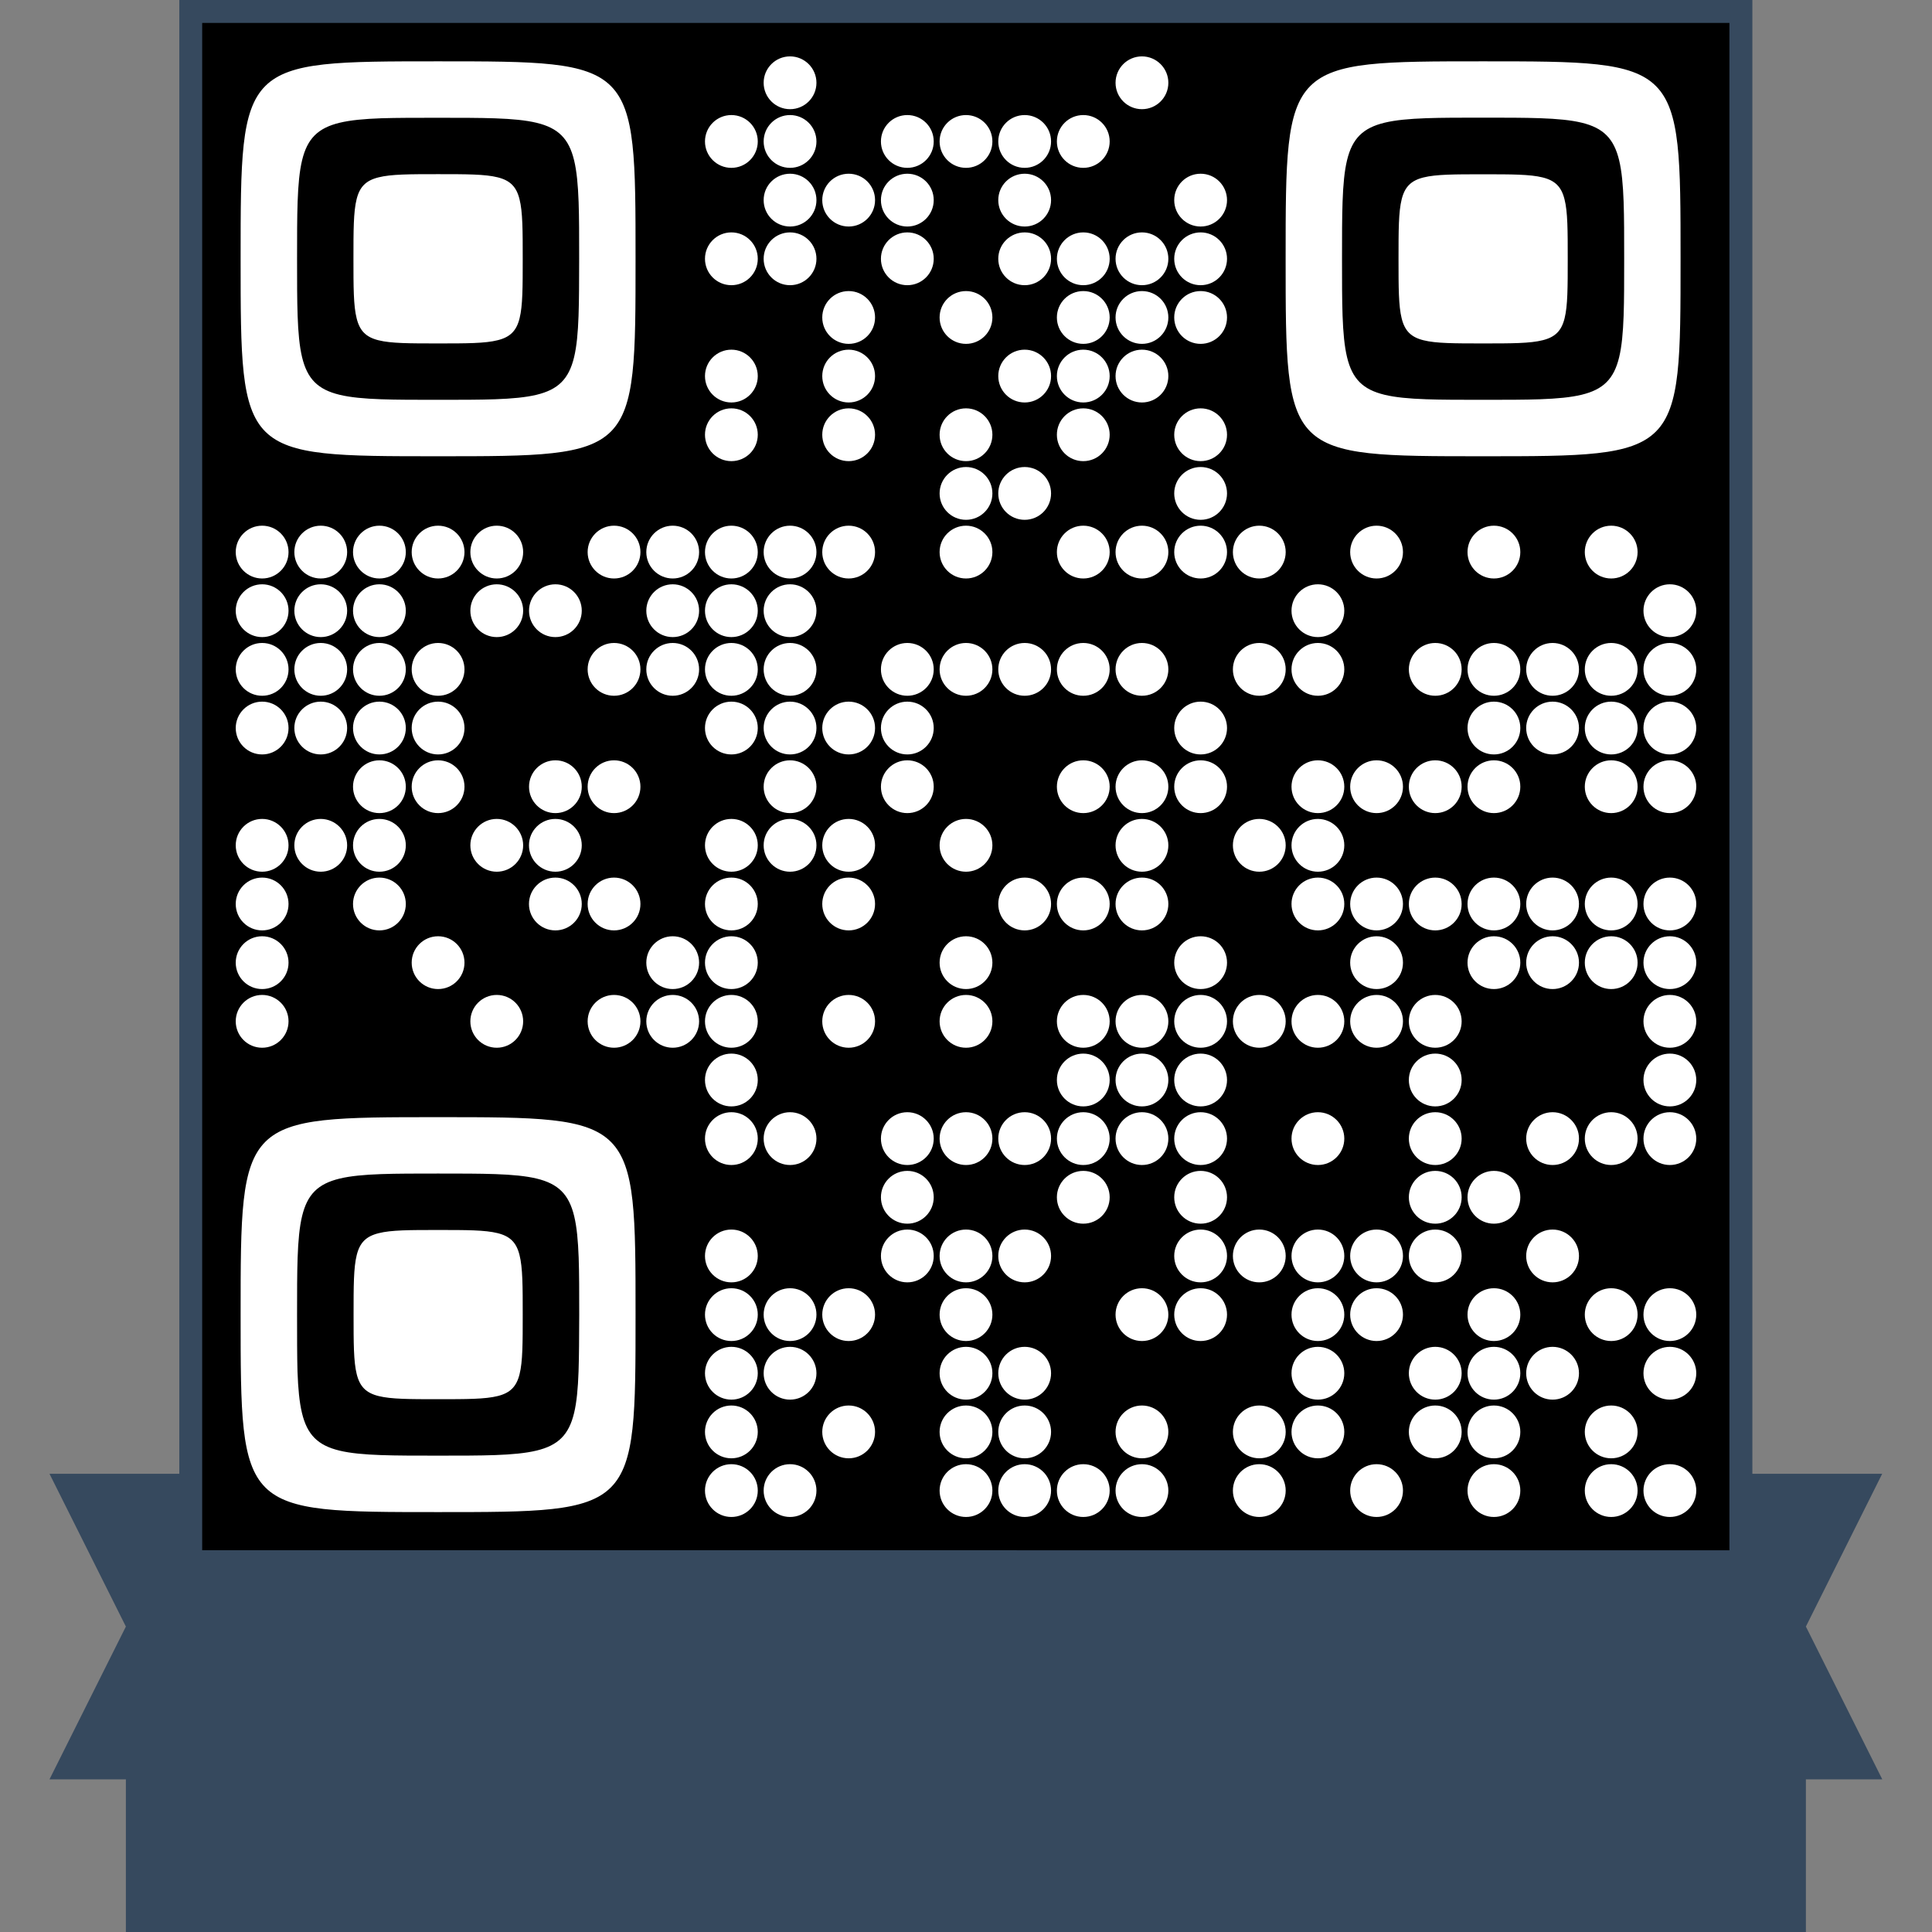
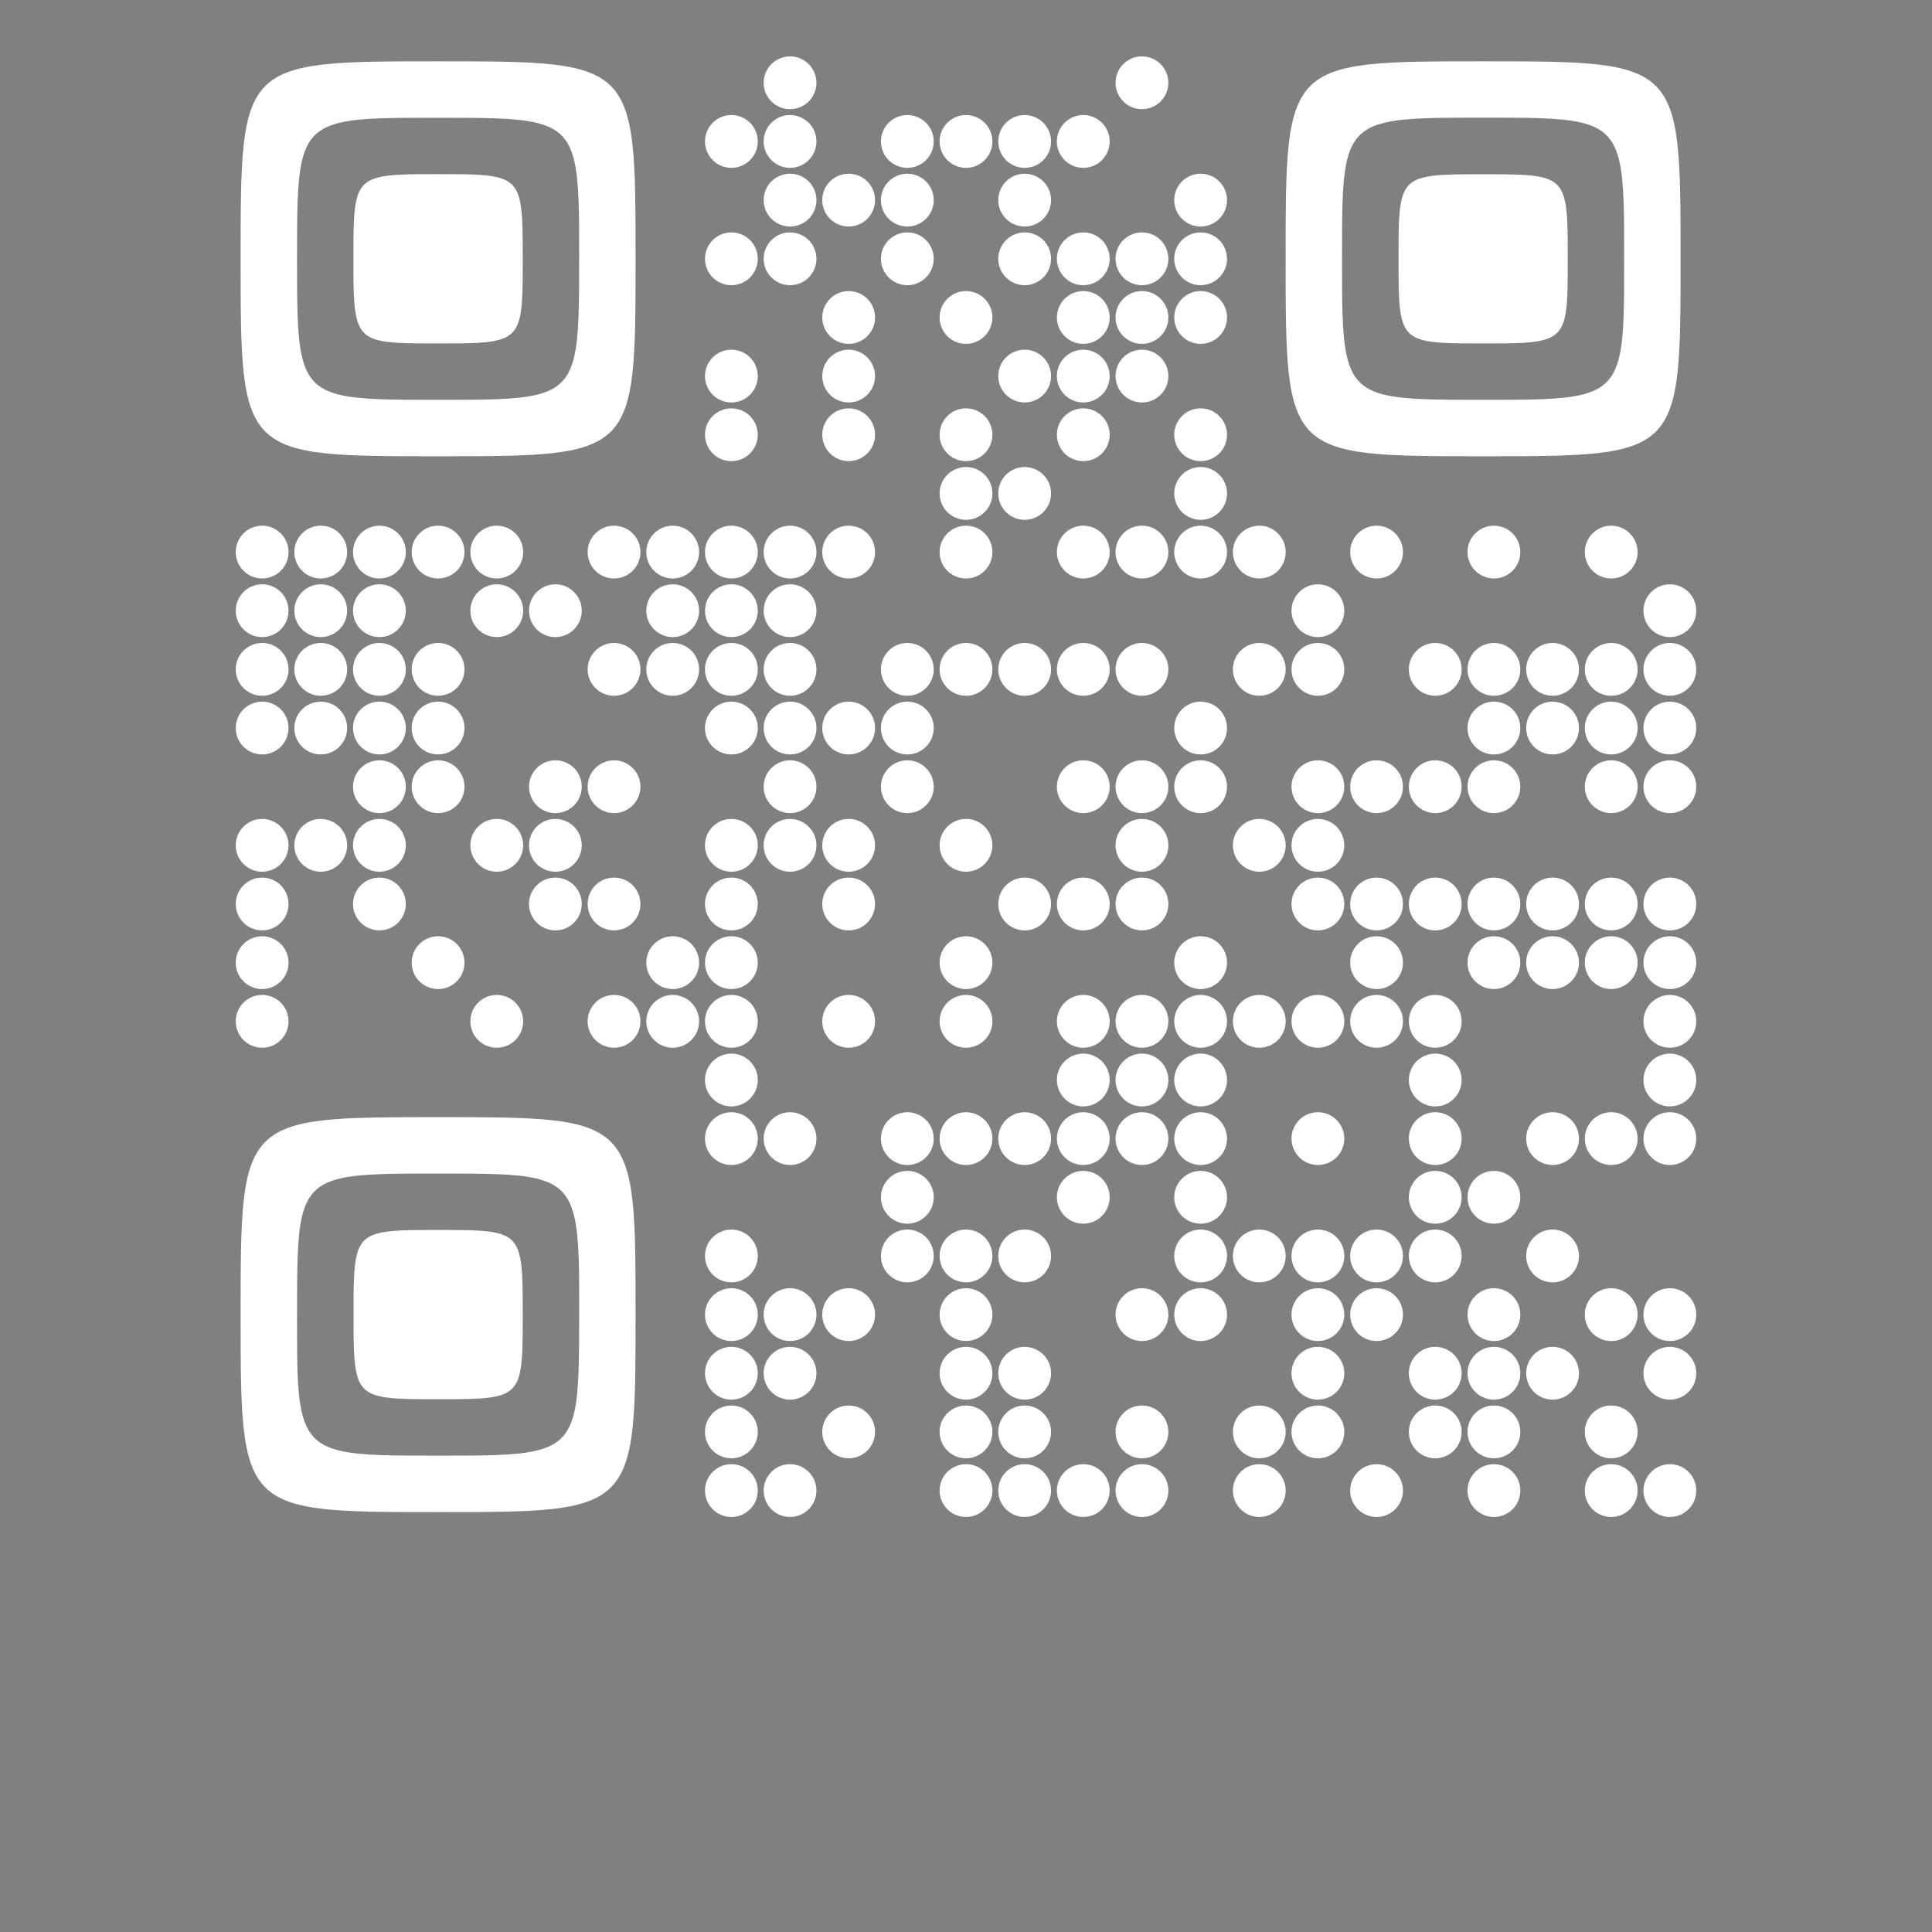
<svg xmlns="http://www.w3.org/2000/svg" version="1.1" id="Layer_1" x="0px" y="0px" width="500px" height="500px" viewBox="0 0 500 500" style="enable-background:new 0 0 500 500;" xml:space="preserve">
  <rect x="0" y="0" width="500" height="500" fill="#808080" stroke="none" />
-   <rect x="46.98" y="0.578" width="405.456" height="405.456" />
  <g transform="scale(20.83) translate(0 0)">
-     <path style="fill:#36495E;" d="M23.385,18.311h-1.613V0H2.228v18.311H0.615l0.949,1.898l-0.949,1.898h0.949v1.898h20.873v-1.898 h0.949l-0.949-1.898L23.385,18.311z M2.512,0.285h18.975v18.027v0.949H2.512v-0.949V0.285z" />
-   </g>
+     </g>
  <g transform="scale(0.80) translate(62.50 62.50)">
    <g transform="scale(20)">
      <g transform="translate(0,0)">
        <path style="fill-rule:evenodd;clip-rule:evenodd;fill:#FFFFFF;" d="M10.081-1.786c0,0.236-0.191,0.427-0.427,0.427 c-0.236,0-0.427-0.191-0.427-0.427s0.191-0.427,0.427-0.427S10.081-2.021,10.081-1.786z M15.773-1.786 c0,0.236-0.191,0.427-0.427,0.427c-0.236,0-0.427-0.191-0.427-0.427s0.191-0.427,0.427-0.427S15.773-2.021,15.773-1.786z M9.132-0.837c0,0.236-0.191,0.427-0.427,0.427c-0.236,0-0.427-0.191-0.427-0.427s0.191-0.427,0.427-0.427 C8.941-1.264,9.132-1.073,9.132-0.837z M10.081-0.837c0,0.236-0.191,0.427-0.427,0.427c-0.236,0-0.427-0.191-0.427-0.427 s0.191-0.427,0.427-0.427C9.889-1.264,10.081-1.073,10.081-0.837z M11.978-0.837c0,0.236-0.191,0.427-0.427,0.427 c-0.236,0-0.427-0.191-0.427-0.427s0.191-0.427,0.427-0.427C11.787-1.264,11.978-1.073,11.978-0.837z M12.927-0.837 c0,0.236-0.191,0.427-0.427,0.427c-0.236,0-0.427-0.191-0.427-0.427s0.191-0.427,0.427-0.427 C12.736-1.264,12.927-1.073,12.927-0.837z M13.876-0.837c0,0.236-0.191,0.427-0.427,0.427c-0.236,0-0.427-0.191-0.427-0.427 s0.191-0.427,0.427-0.427C13.684-1.264,13.876-1.073,13.876-0.837z M14.824-0.837c0,0.236-0.191,0.427-0.427,0.427 c-0.236,0-0.427-0.191-0.427-0.427s0.191-0.427,0.427-0.427C14.633-1.264,14.824-1.073,14.824-0.837z M10.081,0.112 c0,0.236-0.191,0.427-0.427,0.427S9.227,0.348,9.227,0.112s0.191-0.427,0.427-0.427S10.081-0.124,10.081,0.112z M11.029,0.112 c0,0.236-0.191,0.427-0.427,0.427s-0.427-0.191-0.427-0.427s0.191-0.427,0.427-0.427S11.029-0.124,11.029,0.112z M11.978,0.112 c0,0.236-0.191,0.427-0.427,0.427s-0.427-0.191-0.427-0.427s0.191-0.427,0.427-0.427S11.978-0.124,11.978,0.112z M13.876,0.112 c0,0.236-0.191,0.427-0.427,0.427s-0.427-0.191-0.427-0.427s0.191-0.427,0.427-0.427S13.876-0.124,13.876,0.112z M16.722,0.112 c0,0.236-0.191,0.427-0.427,0.427l0,0c-0.236,0-0.427-0.191-0.427-0.427c0,0,0,0,0,0c0-0.236,0.191-0.427,0.427-0.427l0,0 C16.531-0.315,16.722-0.124,16.722,0.112C16.722,0.112,16.722,0.112,16.722,0.112z M9.132,1.061c0,0.236-0.191,0.427-0.427,0.427 S8.278,1.297,8.278,1.061s0.191-0.427,0.427-0.427S9.132,0.825,9.132,1.061z M10.081,1.061c0,0.236-0.191,0.427-0.427,0.427 S9.227,1.297,9.227,1.061s0.191-0.427,0.427-0.427S10.081,0.825,10.081,1.061z M11.978,1.061c0,0.236-0.191,0.427-0.427,0.427 s-0.427-0.191-0.427-0.427s0.191-0.427,0.427-0.427S11.978,0.825,11.978,1.061z M13.876,1.061c0,0.236-0.191,0.427-0.427,0.427 s-0.427-0.191-0.427-0.427s0.191-0.427,0.427-0.427S13.876,0.825,13.876,1.061z M14.824,1.061c0,0.236-0.191,0.427-0.427,0.427 S13.97,1.297,13.97,1.061s0.191-0.427,0.427-0.427S14.824,0.825,14.824,1.061z M15.773,1.061c0,0.236-0.191,0.427-0.427,0.427 s-0.427-0.191-0.427-0.427s0.191-0.427,0.427-0.427S15.773,0.825,15.773,1.061z M16.722,1.061c0,0.236-0.191,0.427-0.427,0.427 l0,0c-0.236,0-0.427-0.191-0.427-0.427c0,0,0,0,0,0c0-0.236,0.191-0.427,0.427-0.427l0,0C16.531,0.634,16.722,0.825,16.722,1.061 C16.722,1.061,16.722,1.061,16.722,1.061z M11.029,2.01c0,0.236-0.191,0.427-0.427,0.427s-0.427-0.191-0.427-0.427 s0.191-0.427,0.427-0.427S11.029,1.774,11.029,2.01z M12.927,2.01c0,0.236-0.191,0.427-0.427,0.427s-0.427-0.191-0.427-0.427 s0.191-0.427,0.427-0.427S12.927,1.774,12.927,2.01z M14.824,2.01c0,0.236-0.191,0.427-0.427,0.427 c-0.236,0-0.427-0.191-0.427-0.427s0.191-0.427,0.427-0.427C14.633,1.583,14.824,1.774,14.824,2.01z M15.773,2.01 c0,0.236-0.191,0.427-0.427,0.427s-0.427-0.191-0.427-0.427s0.191-0.427,0.427-0.427S15.773,1.774,15.773,2.01z M16.722,2.01 c0,0.236-0.191,0.427-0.427,0.427l0,0c-0.236,0-0.427-0.191-0.427-0.427v0c0-0.236,0.191-0.427,0.427-0.427l0,0 C16.531,1.583,16.722,1.774,16.722,2.01L16.722,2.01z M9.132,2.958c0,0.236-0.191,0.427-0.427,0.427S8.278,3.194,8.278,2.958 s0.191-0.427,0.427-0.427S9.132,2.723,9.132,2.958z M11.029,2.958c0,0.236-0.191,0.427-0.427,0.427s-0.427-0.191-0.427-0.427 s0.191-0.427,0.427-0.427S11.029,2.723,11.029,2.958z M13.876,2.958c0,0.236-0.191,0.427-0.427,0.427s-0.427-0.191-0.427-0.427 s0.191-0.427,0.427-0.427S13.876,2.723,13.876,2.958z M14.824,2.958c0,0.236-0.191,0.427-0.427,0.427 c-0.236,0-0.427-0.191-0.427-0.427s0.191-0.427,0.427-0.427C14.633,2.531,14.824,2.723,14.824,2.958z M15.773,2.958 c0,0.236-0.191,0.427-0.427,0.427s-0.427-0.191-0.427-0.427s0.191-0.427,0.427-0.427S15.773,2.723,15.773,2.958z M9.132,3.907 c0,0.236-0.191,0.427-0.427,0.427S8.278,4.143,8.278,3.907S8.469,3.48,8.705,3.48S9.132,3.671,9.132,3.907z M11.029,3.907 c0,0.236-0.191,0.427-0.427,0.427s-0.427-0.191-0.427-0.427s0.191-0.427,0.427-0.427S11.029,3.671,11.029,3.907z M12.927,3.907 c0,0.236-0.191,0.427-0.427,0.427s-0.427-0.191-0.427-0.427S12.264,3.48,12.5,3.48S12.927,3.671,12.927,3.907z M14.824,3.907 c0,0.236-0.191,0.427-0.427,0.427c-0.236,0-0.427-0.191-0.427-0.427s0.191-0.427,0.427-0.427 C14.633,3.48,14.824,3.671,14.824,3.907z M16.722,3.907c0,0.236-0.191,0.427-0.427,0.427l0,0c-0.236,0-0.427-0.191-0.427-0.427v0 c0-0.236,0.191-0.427,0.427-0.427l0,0C16.531,3.48,16.722,3.671,16.722,3.907L16.722,3.907z M12.927,4.856 c0,0.236-0.191,0.427-0.427,0.427s-0.427-0.191-0.427-0.427s0.191-0.427,0.427-0.427S12.927,4.62,12.927,4.856z M13.876,4.856 c0,0.236-0.191,0.427-0.427,0.427s-0.427-0.191-0.427-0.427s0.191-0.427,0.427-0.427S13.876,4.62,13.876,4.856z M16.722,4.856 c0,0.236-0.191,0.427-0.427,0.427l0,0c-0.236,0-0.427-0.191-0.427-0.427v0c0-0.236,0.191-0.427,0.427-0.427l0,0 C16.531,4.429,16.722,4.62,16.722,4.856L16.722,4.856z M1.542,5.805c0,0.236-0.191,0.427-0.427,0.427S0.688,6.04,0.688,5.805 c0-0.236,0.191-0.427,0.427-0.427S1.542,5.569,1.542,5.805z M2.49,5.805c0,0.236-0.191,0.427-0.427,0.427 c-0.236,0-0.427-0.191-0.427-0.427c0-0.236,0.191-0.427,0.427-0.427C2.299,5.378,2.49,5.569,2.49,5.805z M3.439,5.805 c0,0.236-0.191,0.427-0.427,0.427S2.585,6.04,2.585,5.805s0.191-0.427,0.427-0.427S3.439,5.569,3.439,5.805z M4.388,5.805 c0,0.236-0.191,0.427-0.427,0.427c-0.236,0-0.427-0.191-0.427-0.427s0.191-0.427,0.427-0.427 C4.197,5.378,4.388,5.569,4.388,5.805z M5.337,5.805c0,0.236-0.191,0.427-0.427,0.427S4.483,6.04,4.483,5.805 S4.674,5.378,4.91,5.378S5.337,5.569,5.337,5.805z M7.234,5.805c0,0.236-0.191,0.427-0.427,0.427S6.38,6.04,6.38,5.805 s0.191-0.427,0.427-0.427S7.234,5.569,7.234,5.805z M8.183,5.805c0,0.236-0.191,0.427-0.427,0.427S7.329,6.04,7.329,5.805 S7.52,5.378,7.756,5.378S8.183,5.569,8.183,5.805z M9.132,5.805c0,0.236-0.191,0.427-0.427,0.427S8.278,6.04,8.278,5.805 s0.191-0.427,0.427-0.427S9.132,5.569,9.132,5.805z M10.081,5.805c0,0.236-0.191,0.427-0.427,0.427 c-0.236,0-0.427-0.191-0.427-0.427s0.191-0.427,0.427-0.427C9.889,5.378,10.081,5.569,10.081,5.805z M11.029,5.805 c0,0.236-0.191,0.427-0.427,0.427s-0.427-0.191-0.427-0.427s0.191-0.427,0.427-0.427S11.029,5.569,11.029,5.805z M12.927,5.805 c0,0.236-0.191,0.427-0.427,0.427s-0.427-0.191-0.427-0.427s0.191-0.427,0.427-0.427S12.927,5.569,12.927,5.805z M14.824,5.805 c0,0.236-0.191,0.427-0.427,0.427c-0.236,0-0.427-0.191-0.427-0.427s0.191-0.427,0.427-0.427 C14.633,5.378,14.824,5.569,14.824,5.805z M15.773,5.805c0,0.236-0.191,0.427-0.427,0.427s-0.427-0.191-0.427-0.427 s0.191-0.427,0.427-0.427S15.773,5.569,15.773,5.805z M16.722,5.805c0,0.236-0.191,0.427-0.427,0.427l0,0 c-0.236,0-0.427-0.191-0.427-0.427c0,0,0,0,0,0c0-0.236,0.191-0.427,0.427-0.427l0,0C16.531,5.378,16.722,5.569,16.722,5.805 C16.722,5.805,16.722,5.805,16.722,5.805z M17.671,5.805c0,0.236-0.191,0.427-0.427,0.427l0,0c-0.236,0-0.427-0.191-0.427-0.427 c0,0,0,0,0,0c0-0.236,0.191-0.427,0.427-0.427l0,0C17.48,5.378,17.671,5.569,17.671,5.805 C17.671,5.805,17.671,5.805,17.671,5.805z M19.568,5.805c0,0.236-0.191,0.427-0.427,0.427l0,0c-0.236,0-0.427-0.191-0.427-0.427 c0,0,0,0,0,0c0-0.236,0.191-0.427,0.427-0.427l0,0C19.377,5.378,19.568,5.569,19.568,5.805 C19.568,5.805,19.568,5.805,19.568,5.805z M21.466,5.805c0,0.236-0.191,0.427-0.427,0.427l0,0c-0.236,0-0.427-0.191-0.427-0.427 c0,0,0,0,0,0c0-0.236,0.191-0.427,0.427-0.427l0,0C21.275,5.378,21.466,5.569,21.466,5.805 C21.466,5.805,21.466,5.805,21.466,5.805z M23.363,5.805c0,0.236-0.191,0.427-0.427,0.427l0,0c-0.236,0-0.427-0.191-0.427-0.427 c0,0,0,0,0,0c0-0.236,0.191-0.427,0.427-0.427l0,0C23.172,5.378,23.363,5.569,23.363,5.805 C23.363,5.805,23.363,5.805,23.363,5.805z M1.542,6.753c0,0.236-0.191,0.427-0.427,0.427S0.688,6.989,0.688,6.753 c0-0.236,0.191-0.427,0.427-0.427S1.542,6.518,1.542,6.753z M2.49,6.753c0,0.236-0.191,0.427-0.427,0.427 c-0.236,0-0.427-0.191-0.427-0.427c0-0.236,0.191-0.427,0.427-0.427C2.299,6.326,2.49,6.518,2.49,6.753z M3.439,6.753 c0,0.236-0.191,0.427-0.427,0.427S2.585,6.989,2.585,6.753s0.191-0.427,0.427-0.427S3.439,6.518,3.439,6.753z M5.337,6.753 c0,0.236-0.191,0.427-0.427,0.427S4.483,6.989,4.483,6.753S4.674,6.326,4.91,6.326S5.337,6.518,5.337,6.753z M6.285,6.753 c0,0.236-0.191,0.427-0.427,0.427S5.432,6.989,5.432,6.753s0.191-0.427,0.427-0.427S6.285,6.518,6.285,6.753z M8.183,6.753 c0,0.236-0.191,0.427-0.427,0.427S7.329,6.989,7.329,6.753S7.52,6.326,7.756,6.326S8.183,6.518,8.183,6.753z M9.132,6.753 c0,0.236-0.191,0.427-0.427,0.427S8.278,6.989,8.278,6.753s0.191-0.427,0.427-0.427S9.132,6.518,9.132,6.753z M10.081,6.753 c0,0.236-0.191,0.427-0.427,0.427c-0.236,0-0.427-0.191-0.427-0.427s0.191-0.427,0.427-0.427 C9.889,6.326,10.081,6.518,10.081,6.753z M18.619,6.753c0,0.236-0.191,0.427-0.427,0.427l0,0c-0.236,0-0.427-0.191-0.427-0.427 c0,0,0,0,0,0c0-0.236,0.191-0.427,0.427-0.427l0,0C18.428,6.326,18.619,6.518,18.619,6.753 C18.619,6.753,18.619,6.753,18.619,6.753z M24.312,6.753c0,0.236-0.191,0.427-0.427,0.427l0,0c-0.236,0-0.427-0.191-0.427-0.427 c0,0,0,0,0,0c0-0.236,0.191-0.427,0.427-0.427l0,0C24.121,6.326,24.312,6.518,24.312,6.753 C24.312,6.753,24.312,6.753,24.312,6.753z M1.542,7.702c0,0.236-0.191,0.427-0.427,0.427S0.688,7.938,0.688,7.702 c0-0.236,0.191-0.427,0.427-0.427S1.542,7.466,1.542,7.702z M2.49,7.702c0,0.236-0.191,0.427-0.427,0.427 c-0.236,0-0.427-0.191-0.427-0.427c0-0.236,0.191-0.427,0.427-0.427C2.299,7.275,2.49,7.466,2.49,7.702z M3.439,7.702 c0,0.236-0.191,0.427-0.427,0.427S2.585,7.938,2.585,7.702s0.191-0.427,0.427-0.427S3.439,7.466,3.439,7.702z M4.388,7.702 c0,0.236-0.191,0.427-0.427,0.427c-0.236,0-0.427-0.191-0.427-0.427s0.191-0.427,0.427-0.427 C4.197,7.275,4.388,7.466,4.388,7.702z M7.234,7.702c0,0.236-0.191,0.427-0.427,0.427S6.38,7.938,6.38,7.702 c0-0.236,0.191-0.427,0.427-0.427S7.234,7.466,7.234,7.702z M8.183,7.702c0,0.236-0.191,0.427-0.427,0.427 S7.329,7.938,7.329,7.702c0-0.236,0.191-0.427,0.427-0.427S8.183,7.466,8.183,7.702z M9.132,7.702 c0,0.236-0.191,0.427-0.427,0.427S8.278,7.938,8.278,7.702c0-0.236,0.191-0.427,0.427-0.427S9.132,7.466,9.132,7.702z M10.081,7.702c0,0.236-0.191,0.427-0.427,0.427c-0.236,0-0.427-0.191-0.427-0.427c0-0.236,0.191-0.427,0.427-0.427 C9.889,7.275,10.081,7.466,10.081,7.702z M11.978,7.702c0,0.236-0.191,0.427-0.427,0.427s-0.427-0.191-0.427-0.427 c0-0.236,0.191-0.427,0.427-0.427S11.978,7.466,11.978,7.702z M12.927,7.702c0,0.236-0.191,0.427-0.427,0.427 s-0.427-0.191-0.427-0.427c0-0.236,0.191-0.427,0.427-0.427S12.927,7.466,12.927,7.702z M13.876,7.702 c0,0.236-0.191,0.427-0.427,0.427s-0.427-0.191-0.427-0.427c0-0.236,0.191-0.427,0.427-0.427S13.876,7.466,13.876,7.702z M14.824,7.702c0,0.236-0.191,0.427-0.427,0.427c-0.236,0-0.427-0.191-0.427-0.427c0-0.236,0.191-0.427,0.427-0.427 C14.633,7.275,14.824,7.466,14.824,7.702z M15.773,7.702c0,0.236-0.191,0.427-0.427,0.427s-0.427-0.191-0.427-0.427 c0-0.236,0.191-0.427,0.427-0.427S15.773,7.466,15.773,7.702z M17.671,7.702c0,0.236-0.191,0.427-0.427,0.427l0,0 c-0.236,0-0.427-0.191-0.427-0.427c0,0,0,0,0,0c0-0.236,0.191-0.427,0.427-0.427l0,0C17.48,7.275,17.671,7.466,17.671,7.702 C17.671,7.702,17.671,7.702,17.671,7.702z M18.619,7.702c0,0.236-0.191,0.427-0.427,0.427l0,0c-0.236,0-0.427-0.191-0.427-0.427 c0,0,0,0,0,0c0-0.236,0.191-0.427,0.427-0.427l0,0C18.428,7.275,18.619,7.466,18.619,7.702 C18.619,7.702,18.619,7.702,18.619,7.702z M20.517,7.702c0,0.236-0.191,0.427-0.427,0.427l0,0c-0.236,0-0.427-0.191-0.427-0.427 c0,0,0,0,0,0c0-0.236,0.191-0.427,0.427-0.427l0,0C20.326,7.275,20.517,7.466,20.517,7.702 C20.517,7.702,20.517,7.702,20.517,7.702z M21.466,7.702c0,0.236-0.191,0.427-0.427,0.427l0,0c-0.236,0-0.427-0.191-0.427-0.427 c0,0,0,0,0,0c0-0.236,0.191-0.427,0.427-0.427l0,0C21.275,7.275,21.466,7.466,21.466,7.702 C21.466,7.702,21.466,7.702,21.466,7.702z M22.415,7.702c0,0.236-0.191,0.427-0.427,0.427l0,0c-0.236,0-0.427-0.191-0.427-0.427 c0,0,0,0,0,0c0-0.236,0.191-0.427,0.427-0.427l0,0C22.223,7.275,22.415,7.466,22.415,7.702 C22.415,7.702,22.415,7.702,22.415,7.702z M23.363,7.702c0,0.236-0.191,0.427-0.427,0.427l0,0c-0.236,0-0.427-0.191-0.427-0.427 c0,0,0,0,0,0c0-0.236,0.191-0.427,0.427-0.427l0,0C23.172,7.275,23.363,7.466,23.363,7.702 C23.363,7.702,23.363,7.702,23.363,7.702z M24.312,7.702c0,0.236-0.191,0.427-0.427,0.427l0,0c-0.236,0-0.427-0.191-0.427-0.427 c0,0,0,0,0,0c0-0.236,0.191-0.427,0.427-0.427l0,0C24.121,7.275,24.312,7.466,24.312,7.702 C24.312,7.702,24.312,7.702,24.312,7.702z M1.542,8.651c0,0.236-0.191,0.427-0.427,0.427S0.688,8.887,0.688,8.651 c0-0.236,0.191-0.427,0.427-0.427S1.542,8.415,1.542,8.651z M2.49,8.651c0,0.236-0.191,0.427-0.427,0.427 c-0.236,0-0.427-0.191-0.427-0.427c0-0.236,0.191-0.427,0.427-0.427C2.299,8.224,2.49,8.415,2.49,8.651z M3.439,8.651 c0,0.236-0.191,0.427-0.427,0.427S2.585,8.887,2.585,8.651s0.191-0.427,0.427-0.427S3.439,8.415,3.439,8.651z M4.388,8.651 c0,0.236-0.191,0.427-0.427,0.427c-0.236,0-0.427-0.191-0.427-0.427s0.191-0.427,0.427-0.427 C4.197,8.224,4.388,8.415,4.388,8.651z M9.132,8.651c0,0.236-0.191,0.427-0.427,0.427S8.278,8.887,8.278,8.651 s0.191-0.427,0.427-0.427S9.132,8.415,9.132,8.651z M10.081,8.651c0,0.236-0.191,0.427-0.427,0.427 c-0.236,0-0.427-0.191-0.427-0.427s0.191-0.427,0.427-0.427C9.889,8.224,10.081,8.415,10.081,8.651z M11.029,8.651 c0,0.236-0.191,0.427-0.427,0.427s-0.427-0.191-0.427-0.427s0.191-0.427,0.427-0.427S11.029,8.415,11.029,8.651z M11.978,8.651 c0,0.236-0.191,0.427-0.427,0.427s-0.427-0.191-0.427-0.427s0.191-0.427,0.427-0.427S11.978,8.415,11.978,8.651z M16.722,8.651 c0,0.236-0.191,0.427-0.427,0.427l0,0c-0.236,0-0.427-0.191-0.427-0.427c0,0,0,0,0,0c0-0.236,0.191-0.427,0.427-0.427l0,0 C16.531,8.224,16.722,8.415,16.722,8.651C16.722,8.651,16.722,8.651,16.722,8.651z M21.466,8.651 c0,0.236-0.191,0.427-0.427,0.427l0,0c-0.236,0-0.427-0.191-0.427-0.427c0,0,0,0,0,0c0-0.236,0.191-0.427,0.427-0.427l0,0 C21.275,8.224,21.466,8.415,21.466,8.651C21.466,8.651,21.466,8.651,21.466,8.651z M22.415,8.651 c0,0.236-0.191,0.427-0.427,0.427l0,0c-0.236,0-0.427-0.191-0.427-0.427c0,0,0,0,0,0c0-0.236,0.191-0.427,0.427-0.427l0,0 C22.223,8.224,22.415,8.415,22.415,8.651C22.415,8.651,22.415,8.651,22.415,8.651z M23.363,8.651 c0,0.236-0.191,0.427-0.427,0.427l0,0c-0.236,0-0.427-0.191-0.427-0.427c0,0,0,0,0,0c0-0.236,0.191-0.427,0.427-0.427l0,0 C23.172,8.224,23.363,8.415,23.363,8.651C23.363,8.651,23.363,8.651,23.363,8.651z M24.312,8.651 c0,0.236-0.191,0.427-0.427,0.427l0,0c-0.236,0-0.427-0.191-0.427-0.427c0,0,0,0,0,0c0-0.236,0.191-0.427,0.427-0.427l0,0 C24.121,8.224,24.312,8.415,24.312,8.651C24.312,8.651,24.312,8.651,24.312,8.651z M3.439,9.6c0,0.236-0.191,0.427-0.427,0.427 S2.585,9.835,2.585,9.6s0.191-0.427,0.427-0.427S3.439,9.364,3.439,9.6z M4.388,9.6c0,0.236-0.191,0.427-0.427,0.427 c-0.236,0-0.427-0.191-0.427-0.427s0.191-0.427,0.427-0.427C4.197,9.173,4.388,9.364,4.388,9.6z M6.285,9.6 c0,0.236-0.191,0.427-0.427,0.427S5.432,9.835,5.432,9.6s0.191-0.427,0.427-0.427S6.285,9.364,6.285,9.6z M7.234,9.6 c0,0.236-0.191,0.427-0.427,0.427S6.38,9.835,6.38,9.6s0.191-0.427,0.427-0.427S7.234,9.364,7.234,9.6z M10.081,9.6 c0,0.236-0.191,0.427-0.427,0.427c-0.236,0-0.427-0.191-0.427-0.427s0.191-0.427,0.427-0.427 C9.889,9.173,10.081,9.364,10.081,9.6z M11.978,9.6c0,0.236-0.191,0.427-0.427,0.427S11.124,9.835,11.124,9.6 s0.191-0.427,0.427-0.427S11.978,9.364,11.978,9.6z M14.824,9.6c0,0.236-0.191,0.427-0.427,0.427 c-0.236,0-0.427-0.191-0.427-0.427s0.191-0.427,0.427-0.427C14.633,9.173,14.824,9.364,14.824,9.6z M15.773,9.6 c0,0.236-0.191,0.427-0.427,0.427S14.919,9.835,14.919,9.6s0.191-0.427,0.427-0.427S15.773,9.364,15.773,9.6z M16.722,9.6 c0,0.236-0.191,0.427-0.427,0.427l0,0c-0.236,0-0.427-0.191-0.427-0.427c0,0,0,0,0,0c0-0.236,0.191-0.427,0.427-0.427l0,0 C16.531,9.173,16.722,9.364,16.722,9.6C16.722,9.6,16.722,9.6,16.722,9.6z M18.619,9.6c0,0.236-0.191,0.427-0.427,0.427l0,0 c-0.236,0-0.427-0.191-0.427-0.427c0,0,0,0,0,0c0-0.236,0.191-0.427,0.427-0.427l0,0C18.428,9.173,18.619,9.364,18.619,9.6 C18.619,9.6,18.619,9.6,18.619,9.6z M19.568,9.6c0,0.236-0.191,0.427-0.427,0.427l0,0c-0.236,0-0.427-0.191-0.427-0.427 c0,0,0,0,0,0c0-0.236,0.191-0.427,0.427-0.427l0,0C19.377,9.173,19.568,9.364,19.568,9.6C19.568,9.6,19.568,9.6,19.568,9.6z M20.517,9.6c0,0.236-0.191,0.427-0.427,0.427l0,0c-0.236,0-0.427-0.191-0.427-0.427c0,0,0,0,0,0 c0-0.236,0.191-0.427,0.427-0.427l0,0C20.326,9.173,20.517,9.364,20.517,9.6C20.517,9.6,20.517,9.6,20.517,9.6z M21.466,9.6 c0,0.236-0.191,0.427-0.427,0.427l0,0c-0.236,0-0.427-0.191-0.427-0.427c0,0,0,0,0,0c0-0.236,0.191-0.427,0.427-0.427l0,0 C21.275,9.173,21.466,9.364,21.466,9.6C21.466,9.6,21.466,9.6,21.466,9.6z M23.363,9.6c0,0.236-0.191,0.427-0.427,0.427l0,0 c-0.236,0-0.427-0.191-0.427-0.427c0,0,0,0,0,0c0-0.236,0.191-0.427,0.427-0.427l0,0C23.172,9.173,23.363,9.364,23.363,9.6 C23.363,9.6,23.363,9.6,23.363,9.6z M24.312,9.6c0,0.236-0.191,0.427-0.427,0.427l0,0c-0.236,0-0.427-0.191-0.427-0.427 c0,0,0,0,0,0c0-0.236,0.191-0.427,0.427-0.427l0,0C24.121,9.173,24.312,9.364,24.312,9.6C24.312,9.6,24.312,9.6,24.312,9.6z M1.542,10.548c0,0.236-0.191,0.427-0.427,0.427s-0.427-0.191-0.427-0.427c0-0.236,0.191-0.427,0.427-0.427 S1.542,10.313,1.542,10.548z M2.49,10.548c0,0.236-0.191,0.427-0.427,0.427c-0.236,0-0.427-0.191-0.427-0.427 c0-0.236,0.191-0.427,0.427-0.427C2.299,10.122,2.49,10.313,2.49,10.548z M3.439,10.548c0,0.236-0.191,0.427-0.427,0.427 s-0.427-0.191-0.427-0.427s0.191-0.427,0.427-0.427S3.439,10.313,3.439,10.548z M5.337,10.548c0,0.236-0.191,0.427-0.427,0.427 s-0.427-0.191-0.427-0.427s0.191-0.427,0.427-0.427S5.337,10.313,5.337,10.548z M6.285,10.548c0,0.236-0.191,0.427-0.427,0.427 s-0.427-0.191-0.427-0.427s0.191-0.427,0.427-0.427S6.285,10.313,6.285,10.548z M9.132,10.548c0,0.236-0.191,0.427-0.427,0.427 s-0.427-0.191-0.427-0.427s0.191-0.427,0.427-0.427S9.132,10.313,9.132,10.548z M10.081,10.548c0,0.236-0.191,0.427-0.427,0.427 c-0.236,0-0.427-0.191-0.427-0.427s0.191-0.427,0.427-0.427C9.889,10.122,10.081,10.313,10.081,10.548z M11.029,10.548 c0,0.236-0.191,0.427-0.427,0.427s-0.427-0.191-0.427-0.427s0.191-0.427,0.427-0.427S11.029,10.313,11.029,10.548z M12.927,10.548c0,0.236-0.191,0.427-0.427,0.427s-0.427-0.191-0.427-0.427s0.191-0.427,0.427-0.427S12.927,10.313,12.927,10.548 z M15.773,10.548c0,0.236-0.191,0.427-0.427,0.427s-0.427-0.191-0.427-0.427s0.191-0.427,0.427-0.427 S15.773,10.313,15.773,10.548z M17.671,10.548c0,0.236-0.191,0.427-0.427,0.427l0,0c-0.236,0-0.427-0.191-0.427-0.427 c0,0,0,0,0,0c0-0.236,0.191-0.427,0.427-0.427l0,0C17.48,10.122,17.671,10.313,17.671,10.548 C17.671,10.548,17.671,10.548,17.671,10.548z M18.619,10.548c0,0.236-0.191,0.427-0.427,0.427l0,0 c-0.236,0-0.427-0.191-0.427-0.427c0,0,0,0,0,0c0-0.236,0.191-0.427,0.427-0.427l0,0C18.428,10.122,18.619,10.313,18.619,10.548 C18.619,10.548,18.619,10.548,18.619,10.548z M1.542,11.497c0,0.236-0.191,0.427-0.427,0.427s-0.427-0.191-0.427-0.427 c0-0.236,0.191-0.427,0.427-0.427S1.542,11.261,1.542,11.497z M3.439,11.497c0,0.236-0.191,0.427-0.427,0.427 s-0.427-0.191-0.427-0.427s0.191-0.427,0.427-0.427S3.439,11.261,3.439,11.497z M6.285,11.497c0,0.236-0.191,0.427-0.427,0.427 s-0.427-0.191-0.427-0.427s0.191-0.427,0.427-0.427S6.285,11.261,6.285,11.497z M7.234,11.497c0,0.236-0.191,0.427-0.427,0.427 S6.38,11.733,6.38,11.497s0.191-0.427,0.427-0.427S7.234,11.261,7.234,11.497z M9.132,11.497c0,0.236-0.191,0.427-0.427,0.427 s-0.427-0.191-0.427-0.427s0.191-0.427,0.427-0.427S9.132,11.261,9.132,11.497z M11.029,11.497c0,0.236-0.191,0.427-0.427,0.427 s-0.427-0.191-0.427-0.427s0.191-0.427,0.427-0.427S11.029,11.261,11.029,11.497z M13.876,11.497 c0,0.236-0.191,0.427-0.427,0.427s-0.427-0.191-0.427-0.427s0.191-0.427,0.427-0.427S13.876,11.261,13.876,11.497z M14.824,11.497c0,0.236-0.191,0.427-0.427,0.427c-0.236,0-0.427-0.191-0.427-0.427s0.191-0.427,0.427-0.427 C14.633,11.07,14.824,11.261,14.824,11.497z M15.773,11.497c0,0.236-0.191,0.427-0.427,0.427s-0.427-0.191-0.427-0.427 s0.191-0.427,0.427-0.427S15.773,11.261,15.773,11.497z M18.619,11.497c0,0.236-0.191,0.427-0.427,0.427l0,0 c-0.236,0-0.427-0.191-0.427-0.427c0,0,0,0,0,0c0-0.236,0.191-0.427,0.427-0.427l0,0C18.428,11.07,18.619,11.261,18.619,11.497 C18.619,11.497,18.619,11.497,18.619,11.497z M19.568,11.497c0,0.236-0.191,0.427-0.427,0.427l0,0 c-0.236,0-0.427-0.191-0.427-0.427c0,0,0,0,0,0c0-0.236,0.191-0.427,0.427-0.427l0,0C19.377,11.07,19.568,11.261,19.568,11.497 C19.568,11.497,19.568,11.497,19.568,11.497z M20.517,11.497c0,0.236-0.191,0.427-0.427,0.427l0,0 c-0.236,0-0.427-0.191-0.427-0.427c0,0,0,0,0,0c0-0.236,0.191-0.427,0.427-0.427l0,0C20.326,11.07,20.517,11.261,20.517,11.497 C20.517,11.497,20.517,11.497,20.517,11.497z M21.466,11.497c0,0.236-0.191,0.427-0.427,0.427l0,0 c-0.236,0-0.427-0.191-0.427-0.427c0,0,0,0,0,0c0-0.236,0.191-0.427,0.427-0.427l0,0C21.275,11.07,21.466,11.261,21.466,11.497 C21.466,11.497,21.466,11.497,21.466,11.497z M22.415,11.497c0,0.236-0.191,0.427-0.427,0.427l0,0 c-0.236,0-0.427-0.191-0.427-0.427c0,0,0,0,0,0c0-0.236,0.191-0.427,0.427-0.427l0,0C22.223,11.07,22.415,11.261,22.415,11.497 C22.415,11.497,22.415,11.497,22.415,11.497z M23.363,11.497c0,0.236-0.191,0.427-0.427,0.427l0,0 c-0.236,0-0.427-0.191-0.427-0.427c0,0,0,0,0,0c0-0.236,0.191-0.427,0.427-0.427l0,0C23.172,11.07,23.363,11.261,23.363,11.497 C23.363,11.497,23.363,11.497,23.363,11.497z M24.312,11.497c0,0.236-0.191,0.427-0.427,0.427l0,0 c-0.236,0-0.427-0.191-0.427-0.427c0,0,0,0,0,0c0-0.236,0.191-0.427,0.427-0.427l0,0C24.121,11.07,24.312,11.261,24.312,11.497 C24.312,11.497,24.312,11.497,24.312,11.497z M1.542,12.446c0,0.236-0.191,0.427-0.427,0.427s-0.427-0.191-0.427-0.427 c0-0.236,0.191-0.427,0.427-0.427S1.542,12.21,1.542,12.446z M4.388,12.446c0,0.236-0.191,0.427-0.427,0.427 c-0.236,0-0.427-0.191-0.427-0.427s0.191-0.427,0.427-0.427C4.197,12.019,4.388,12.21,4.388,12.446z M8.183,12.446 c0,0.236-0.191,0.427-0.427,0.427s-0.427-0.191-0.427-0.427s0.191-0.427,0.427-0.427S8.183,12.21,8.183,12.446z M9.132,12.446 c0,0.236-0.191,0.427-0.427,0.427s-0.427-0.191-0.427-0.427s0.191-0.427,0.427-0.427S9.132,12.21,9.132,12.446z M12.927,12.446 c0,0.236-0.191,0.427-0.427,0.427s-0.427-0.191-0.427-0.427s0.191-0.427,0.427-0.427S12.927,12.21,12.927,12.446z M16.722,12.446 c0,0.236-0.191,0.427-0.427,0.427l0,0c-0.236,0-0.427-0.191-0.427-0.427c0,0,0,0,0,0c0-0.236,0.191-0.427,0.427-0.427l0,0 C16.531,12.019,16.722,12.21,16.722,12.446C16.722,12.446,16.722,12.446,16.722,12.446z M19.568,12.446 c0,0.236-0.191,0.427-0.427,0.427l0,0c-0.236,0-0.427-0.191-0.427-0.427c0,0,0,0,0,0c0-0.236,0.191-0.427,0.427-0.427l0,0 C19.377,12.019,19.568,12.21,19.568,12.446C19.568,12.446,19.568,12.446,19.568,12.446z M21.466,12.446 c0,0.236-0.191,0.427-0.427,0.427l0,0c-0.236,0-0.427-0.191-0.427-0.427c0,0,0,0,0,0c0-0.236,0.191-0.427,0.427-0.427l0,0 C21.275,12.019,21.466,12.21,21.466,12.446C21.466,12.446,21.466,12.446,21.466,12.446z M22.415,12.446 c0,0.236-0.191,0.427-0.427,0.427l0,0c-0.236,0-0.427-0.191-0.427-0.427c0,0,0,0,0,0c0-0.236,0.191-0.427,0.427-0.427l0,0 C22.223,12.019,22.415,12.21,22.415,12.446C22.415,12.446,22.415,12.446,22.415,12.446z M23.363,12.446 c0,0.236-0.191,0.427-0.427,0.427l0,0c-0.236,0-0.427-0.191-0.427-0.427c0,0,0,0,0,0c0-0.236,0.191-0.427,0.427-0.427l0,0 C23.172,12.019,23.363,12.21,23.363,12.446C23.363,12.446,23.363,12.446,23.363,12.446z M24.312,12.446 c0,0.236-0.191,0.427-0.427,0.427l0,0c-0.236,0-0.427-0.191-0.427-0.427c0,0,0,0,0,0c0-0.236,0.191-0.427,0.427-0.427l0,0 C24.121,12.019,24.312,12.21,24.312,12.446C24.312,12.446,24.312,12.446,24.312,12.446z M1.542,13.395 c0,0.236-0.191,0.427-0.427,0.427c0,0,0,0,0,0c-0.236,0-0.427-0.191-0.427-0.427c0,0,0,0,0,0c0-0.236,0.191-0.427,0.427-0.427 c0,0,0,0,0,0C1.35,12.968,1.542,13.159,1.542,13.395L1.542,13.395z M5.337,13.395c0,0.236-0.191,0.427-0.427,0.427h0 c-0.236,0-0.427-0.191-0.427-0.427l0,0c0-0.236,0.191-0.427,0.427-0.427h0C5.146,12.968,5.337,13.159,5.337,13.395L5.337,13.395z M7.234,13.395c0,0.236-0.191,0.427-0.427,0.427h0c-0.236,0-0.427-0.191-0.427-0.427l0,0c0-0.236,0.191-0.427,0.427-0.427h0 C7.043,12.968,7.234,13.159,7.234,13.395L7.234,13.395z M8.183,13.395c0,0.236-0.191,0.427-0.427,0.427h0 c-0.236,0-0.427-0.191-0.427-0.427l0,0c0-0.236,0.191-0.427,0.427-0.427h0C7.992,12.968,8.183,13.159,8.183,13.395L8.183,13.395z M9.132,13.395c0,0.236-0.191,0.427-0.427,0.427c0,0,0,0,0,0c-0.236,0-0.427-0.191-0.427-0.427l0,0 c0-0.236,0.191-0.427,0.427-0.427c0,0,0,0,0,0C8.941,12.968,9.132,13.159,9.132,13.395L9.132,13.395z M11.029,13.395 c0,0.236-0.191,0.427-0.427,0.427c0,0,0,0,0,0c-0.236,0-0.427-0.191-0.427-0.427l0,0c0-0.236,0.191-0.427,0.427-0.427 c0,0,0,0,0,0C10.838,12.968,11.029,13.159,11.029,13.395L11.029,13.395z M12.927,13.395c0,0.236-0.191,0.427-0.427,0.427 c0,0,0,0,0,0c-0.236,0-0.427-0.191-0.427-0.427l0,0c0-0.236,0.191-0.427,0.427-0.427c0,0,0,0,0,0 C12.736,12.968,12.927,13.159,12.927,13.395L12.927,13.395z M14.824,13.395c0,0.236-0.191,0.427-0.427,0.427c0,0,0,0,0,0 c-0.236,0-0.427-0.191-0.427-0.427l0,0c0-0.236,0.191-0.427,0.427-0.427c0,0,0,0,0,0C14.633,12.968,14.824,13.159,14.824,13.395 L14.824,13.395z M15.773,13.395c0,0.236-0.191,0.427-0.427,0.427c0,0,0,0,0,0c-0.236,0-0.427-0.191-0.427-0.427l0,0 c0-0.236,0.191-0.427,0.427-0.427c0,0,0,0,0,0C15.582,12.968,15.773,13.159,15.773,13.395L15.773,13.395z M16.722,13.395 c0,0.236-0.191,0.427-0.427,0.427l0,0c-0.236,0-0.427-0.191-0.427-0.427v0c0-0.236,0.191-0.427,0.427-0.427h0 C16.531,12.968,16.722,13.159,16.722,13.395L16.722,13.395z M17.671,13.395c0,0.236-0.191,0.427-0.427,0.427h0 c-0.236,0-0.427-0.191-0.427-0.427v0c0-0.236,0.191-0.427,0.427-0.427h0C17.48,12.968,17.671,13.159,17.671,13.395L17.671,13.395 z M18.619,13.395c0,0.236-0.191,0.427-0.427,0.427h0c-0.236,0-0.427-0.191-0.427-0.427v0c0-0.236,0.191-0.427,0.427-0.427h0 C18.428,12.968,18.619,13.159,18.619,13.395L18.619,13.395z M19.568,13.395c0,0.236-0.191,0.427-0.427,0.427h0 c-0.236,0-0.427-0.191-0.427-0.427v0c0-0.236,0.191-0.427,0.427-0.427h0C19.377,12.968,19.568,13.159,19.568,13.395 L19.568,13.395z M20.517,13.395c0,0.236-0.191,0.427-0.427,0.427h0c-0.236,0-0.427-0.191-0.427-0.427v0 c0-0.236,0.191-0.427,0.427-0.427h0C20.326,12.968,20.517,13.159,20.517,13.395L20.517,13.395z M24.312,13.395 c0,0.236-0.191,0.427-0.427,0.427h0c-0.236,0-0.427-0.191-0.427-0.427v0c0-0.236,0.191-0.427,0.427-0.427h0 C24.121,12.968,24.312,13.159,24.312,13.395L24.312,13.395z M9.132,14.344c0,0.236-0.191,0.427-0.427,0.427c0,0,0,0,0,0 c-0.236,0-0.427-0.191-0.427-0.427l0,0c0-0.236,0.191-0.427,0.427-0.427c0,0,0,0,0,0C8.941,13.917,9.132,14.108,9.132,14.344 L9.132,14.344z M14.824,14.344c0,0.236-0.191,0.427-0.427,0.427c0,0,0,0,0,0c-0.236,0-0.427-0.191-0.427-0.427l0,0 c0-0.236,0.191-0.427,0.427-0.427c0,0,0,0,0,0C14.633,13.917,14.824,14.108,14.824,14.344L14.824,14.344z M15.773,14.344 c0,0.236-0.191,0.427-0.427,0.427c0,0,0,0,0,0c-0.236,0-0.427-0.191-0.427-0.427l0,0c0-0.236,0.191-0.427,0.427-0.427 c0,0,0,0,0,0C15.582,13.917,15.773,14.108,15.773,14.344L15.773,14.344z M16.722,14.344c0,0.236-0.191,0.427-0.427,0.427l0,0 c-0.236,0-0.427-0.191-0.427-0.427v0c0-0.236,0.191-0.427,0.427-0.427h0C16.531,13.917,16.722,14.108,16.722,14.344 L16.722,14.344z M20.517,14.344c0,0.236-0.191,0.427-0.427,0.427h0c-0.236,0-0.427-0.191-0.427-0.427v0 c0-0.236,0.191-0.427,0.427-0.427h0C20.326,13.917,20.517,14.108,20.517,14.344L20.517,14.344z M24.312,14.344 c0,0.236-0.191,0.427-0.427,0.427h0c-0.236,0-0.427-0.191-0.427-0.427v0c0-0.236,0.191-0.427,0.427-0.427h0 C24.121,13.917,24.312,14.108,24.312,14.344L24.312,14.344z M9.132,15.292c0,0.236-0.191,0.427-0.427,0.427c0,0,0,0,0,0 c-0.236,0-0.427-0.191-0.427-0.427l0,0c0-0.236,0.191-0.427,0.427-0.427c0,0,0,0,0,0C8.941,14.865,9.132,15.057,9.132,15.292 L9.132,15.292z M10.081,15.292c0,0.236-0.191,0.427-0.427,0.427c0,0,0,0,0,0c-0.236,0-0.427-0.191-0.427-0.427l0,0 c0-0.236,0.191-0.427,0.427-0.427c0,0,0,0,0,0C9.889,14.865,10.081,15.057,10.081,15.292L10.081,15.292z M11.978,15.292 c0,0.236-0.191,0.427-0.427,0.427c0,0,0,0,0,0c-0.236,0-0.427-0.191-0.427-0.427l0,0c0-0.236,0.191-0.427,0.427-0.427 c0,0,0,0,0,0C11.787,14.865,11.978,15.057,11.978,15.292L11.978,15.292z M12.927,15.292c0,0.236-0.191,0.427-0.427,0.427 c0,0,0,0,0,0c-0.236,0-0.427-0.191-0.427-0.427l0,0c0-0.236,0.191-0.427,0.427-0.427c0,0,0,0,0,0 C12.736,14.865,12.927,15.057,12.927,15.292L12.927,15.292z M13.876,15.292c0,0.236-0.191,0.427-0.427,0.427c0,0,0,0,0,0 c-0.236,0-0.427-0.191-0.427-0.427l0,0c0-0.236,0.191-0.427,0.427-0.427c0,0,0,0,0,0C13.684,14.865,13.876,15.057,13.876,15.292 L13.876,15.292z M14.824,15.292c0,0.236-0.191,0.427-0.427,0.427c0,0,0,0,0,0c-0.236,0-0.427-0.191-0.427-0.427l0,0 c0-0.236,0.191-0.427,0.427-0.427c0,0,0,0,0,0C14.633,14.865,14.824,15.057,14.824,15.292L14.824,15.292z M15.773,15.292 c0,0.236-0.191,0.427-0.427,0.427c0,0,0,0,0,0c-0.236,0-0.427-0.191-0.427-0.427l0,0c0-0.236,0.191-0.427,0.427-0.427 c0,0,0,0,0,0C15.582,14.865,15.773,15.057,15.773,15.292L15.773,15.292z M16.722,15.292c0,0.236-0.191,0.427-0.427,0.427l0,0 c-0.236,0-0.427-0.191-0.427-0.427v0c0-0.236,0.191-0.427,0.427-0.427h0C16.531,14.865,16.722,15.057,16.722,15.292 L16.722,15.292z M18.619,15.292c0,0.236-0.191,0.427-0.427,0.427h0c-0.236,0-0.427-0.191-0.427-0.427v0 c0-0.236,0.191-0.427,0.427-0.427h0C18.428,14.865,18.619,15.057,18.619,15.292L18.619,15.292z M20.517,15.292 c0,0.236-0.191,0.427-0.427,0.427h0c-0.236,0-0.427-0.191-0.427-0.427v0c0-0.236,0.191-0.427,0.427-0.427h0 C20.326,14.865,20.517,15.057,20.517,15.292L20.517,15.292z M22.415,15.292c0,0.236-0.191,0.427-0.427,0.427h0 c-0.236,0-0.427-0.191-0.427-0.427v0c0-0.236,0.191-0.427,0.427-0.427h0C22.223,14.865,22.415,15.057,22.415,15.292 L22.415,15.292z M23.363,15.292c0,0.236-0.191,0.427-0.427,0.427h0c-0.236,0-0.427-0.191-0.427-0.427v0 c0-0.236,0.191-0.427,0.427-0.427h0C23.172,14.865,23.363,15.057,23.363,15.292L23.363,15.292z M24.312,15.292 c0,0.236-0.191,0.427-0.427,0.427h0c-0.236,0-0.427-0.191-0.427-0.427v0c0-0.236,0.191-0.427,0.427-0.427h0 C24.121,14.865,24.312,15.057,24.312,15.292L24.312,15.292z M11.978,16.241c0,0.236-0.191,0.427-0.427,0.427c0,0,0,0,0,0 c-0.236,0-0.427-0.191-0.427-0.427l0,0c0-0.236,0.191-0.427,0.427-0.427c0,0,0,0,0,0C11.787,15.814,11.978,16.005,11.978,16.241 L11.978,16.241z M14.824,16.241c0,0.236-0.191,0.427-0.427,0.427c0,0,0,0,0,0c-0.236,0-0.427-0.191-0.427-0.427l0,0 c0-0.236,0.191-0.427,0.427-0.427c0,0,0,0,0,0C14.633,15.814,14.824,16.005,14.824,16.241L14.824,16.241z M16.722,16.241 c0,0.236-0.191,0.427-0.427,0.427l0,0c-0.236,0-0.427-0.191-0.427-0.427v0c0-0.236,0.191-0.427,0.427-0.427h0 C16.531,15.814,16.722,16.005,16.722,16.241L16.722,16.241z M20.517,16.241c0,0.236-0.191,0.427-0.427,0.427h0 c-0.236,0-0.427-0.191-0.427-0.427v0c0-0.236,0.191-0.427,0.427-0.427h0C20.326,15.814,20.517,16.005,20.517,16.241 L20.517,16.241z M21.466,16.241c0,0.236-0.191,0.427-0.427,0.427h0c-0.236,0-0.427-0.191-0.427-0.427v0 c0-0.236,0.191-0.427,0.427-0.427h0C21.275,15.814,21.466,16.005,21.466,16.241L21.466,16.241z M9.132,17.19 c0,0.236-0.191,0.427-0.427,0.427c0,0,0,0,0,0c-0.236,0-0.427-0.191-0.427-0.427l0,0c0-0.236,0.191-0.427,0.427-0.427 c0,0,0,0,0,0C8.941,16.763,9.132,16.954,9.132,17.19L9.132,17.19z M11.978,17.19c0,0.236-0.191,0.427-0.427,0.427c0,0,0,0,0,0 c-0.236,0-0.427-0.191-0.427-0.427l0,0c0-0.236,0.191-0.427,0.427-0.427c0,0,0,0,0,0C11.787,16.763,11.978,16.954,11.978,17.19 L11.978,17.19z M12.927,17.19c0,0.236-0.191,0.427-0.427,0.427c0,0,0,0,0,0c-0.236,0-0.427-0.191-0.427-0.427l0,0 c0-0.236,0.191-0.427,0.427-0.427c0,0,0,0,0,0C12.736,16.763,12.927,16.954,12.927,17.19L12.927,17.19z M13.876,17.19 c0,0.236-0.191,0.427-0.427,0.427c0,0,0,0,0,0c-0.236,0-0.427-0.191-0.427-0.427l0,0c0-0.236,0.191-0.427,0.427-0.427 c0,0,0,0,0,0C13.684,16.763,13.876,16.954,13.876,17.19L13.876,17.19z M16.722,17.19c0,0.236-0.191,0.427-0.427,0.427l0,0 c-0.236,0-0.427-0.191-0.427-0.427v0c0-0.236,0.191-0.427,0.427-0.427h0C16.531,16.763,16.722,16.954,16.722,17.19L16.722,17.19z M17.671,17.19c0,0.236-0.191,0.427-0.427,0.427h0c-0.236,0-0.427-0.191-0.427-0.427v0c0-0.236,0.191-0.427,0.427-0.427h0 C17.48,16.763,17.671,16.954,17.671,17.19L17.671,17.19z M18.619,17.19c0,0.236-0.191,0.427-0.427,0.427h0 c-0.236,0-0.427-0.191-0.427-0.427v0c0-0.236,0.191-0.427,0.427-0.427h0C18.428,16.763,18.619,16.954,18.619,17.19L18.619,17.19z M19.568,17.19c0,0.236-0.191,0.427-0.427,0.427h0c-0.236,0-0.427-0.191-0.427-0.427v0c0-0.236,0.191-0.427,0.427-0.427h0 C19.377,16.763,19.568,16.954,19.568,17.19L19.568,17.19z M20.517,17.19c0,0.236-0.191,0.427-0.427,0.427h0 c-0.236,0-0.427-0.191-0.427-0.427v0c0-0.236,0.191-0.427,0.427-0.427h0C20.326,16.763,20.517,16.954,20.517,17.19L20.517,17.19z M22.415,17.19c0,0.236-0.191,0.427-0.427,0.427h0c-0.236,0-0.427-0.191-0.427-0.427v0c0-0.236,0.191-0.427,0.427-0.427h0 C22.223,16.763,22.415,16.954,22.415,17.19L22.415,17.19z M9.132,18.139c0,0.236-0.191,0.427-0.427,0.427c0,0,0,0,0,0 c-0.236,0-0.427-0.191-0.427-0.427l0,0c0-0.236,0.191-0.427,0.427-0.427c0,0,0,0,0,0C8.941,17.712,9.132,17.903,9.132,18.139 L9.132,18.139z M10.081,18.139c0,0.236-0.191,0.427-0.427,0.427c0,0,0,0,0,0c-0.236,0-0.427-0.191-0.427-0.427l0,0 c0-0.236,0.191-0.427,0.427-0.427c0,0,0,0,0,0C9.889,17.712,10.081,17.903,10.081,18.139L10.081,18.139z M11.029,18.139 c0,0.236-0.191,0.427-0.427,0.427c0,0,0,0,0,0c-0.236,0-0.427-0.191-0.427-0.427l0,0c0-0.236,0.191-0.427,0.427-0.427 c0,0,0,0,0,0C10.838,17.712,11.029,17.903,11.029,18.139L11.029,18.139z M12.927,18.139c0,0.236-0.191,0.427-0.427,0.427 c0,0,0,0,0,0c-0.236,0-0.427-0.191-0.427-0.427l0,0c0-0.236,0.191-0.427,0.427-0.427c0,0,0,0,0,0 C12.736,17.712,12.927,17.903,12.927,18.139L12.927,18.139z M15.773,18.139c0,0.236-0.191,0.427-0.427,0.427c0,0,0,0,0,0 c-0.236,0-0.427-0.191-0.427-0.427l0,0c0-0.236,0.191-0.427,0.427-0.427c0,0,0,0,0,0C15.582,17.712,15.773,17.903,15.773,18.139 L15.773,18.139z M16.722,18.139c0,0.236-0.191,0.427-0.427,0.427l0,0c-0.236,0-0.427-0.191-0.427-0.427v0 c0-0.236,0.191-0.427,0.427-0.427h0C16.531,17.712,16.722,17.903,16.722,18.139L16.722,18.139z M18.619,18.139 c0,0.236-0.191,0.427-0.427,0.427h0c-0.236,0-0.427-0.191-0.427-0.427v0c0-0.236,0.191-0.427,0.427-0.427h0 C18.428,17.712,18.619,17.903,18.619,18.139L18.619,18.139z M19.568,18.139c0,0.236-0.191,0.427-0.427,0.427h0 c-0.236,0-0.427-0.191-0.427-0.427v0c0-0.236,0.191-0.427,0.427-0.427h0C19.377,17.712,19.568,17.903,19.568,18.139 L19.568,18.139z M21.466,18.139c0,0.236-0.191,0.427-0.427,0.427h0c-0.236,0-0.427-0.191-0.427-0.427v0 c0-0.236,0.191-0.427,0.427-0.427h0C21.275,17.712,21.466,17.903,21.466,18.139L21.466,18.139z M23.363,18.139 c0,0.236-0.191,0.427-0.427,0.427h0c-0.236,0-0.427-0.191-0.427-0.427v0c0-0.236,0.191-0.427,0.427-0.427h0 C23.172,17.712,23.363,17.903,23.363,18.139L23.363,18.139z M24.312,18.139c0,0.236-0.191,0.427-0.427,0.427h0 c-0.236,0-0.427-0.191-0.427-0.427v0c0-0.236,0.191-0.427,0.427-0.427h0C24.121,17.712,24.312,17.903,24.312,18.139 L24.312,18.139z M9.132,19.087c0,0.236-0.191,0.427-0.427,0.427c0,0,0,0,0,0c-0.236,0-0.427-0.191-0.427-0.427l0,0 c0-0.236,0.191-0.427,0.427-0.427c0,0,0,0,0,0C8.941,18.66,9.132,18.852,9.132,19.087L9.132,19.087z M10.081,19.087 c0,0.236-0.191,0.427-0.427,0.427c0,0,0,0,0,0c-0.236,0-0.427-0.191-0.427-0.427l0,0c0-0.236,0.191-0.427,0.427-0.427 c0,0,0,0,0,0C9.889,18.66,10.081,18.852,10.081,19.087L10.081,19.087z M12.927,19.087c0,0.236-0.191,0.427-0.427,0.427 c0,0,0,0,0,0c-0.236,0-0.427-0.191-0.427-0.427l0,0c0-0.236,0.191-0.427,0.427-0.427c0,0,0,0,0,0 C12.736,18.66,12.927,18.852,12.927,19.087L12.927,19.087z M13.876,19.087c0,0.236-0.191,0.427-0.427,0.427c0,0,0,0,0,0 c-0.236,0-0.427-0.191-0.427-0.427l0,0c0-0.236,0.191-0.427,0.427-0.427c0,0,0,0,0,0C13.684,18.66,13.876,18.852,13.876,19.087 L13.876,19.087z M18.619,19.087c0,0.236-0.191,0.427-0.427,0.427h0c-0.236,0-0.427-0.191-0.427-0.427v0 c0-0.236,0.191-0.427,0.427-0.427h0C18.428,18.66,18.619,18.852,18.619,19.087L18.619,19.087z M20.517,19.087 c0,0.236-0.191,0.427-0.427,0.427h0c-0.236,0-0.427-0.191-0.427-0.427v0c0-0.236,0.191-0.427,0.427-0.427h0 C20.326,18.66,20.517,18.852,20.517,19.087L20.517,19.087z M21.466,19.087c0,0.236-0.191,0.427-0.427,0.427h0 c-0.236,0-0.427-0.191-0.427-0.427v0c0-0.236,0.191-0.427,0.427-0.427h0C21.275,18.66,21.466,18.852,21.466,19.087L21.466,19.087 z M22.415,19.087c0,0.236-0.191,0.427-0.427,0.427h0c-0.236,0-0.427-0.191-0.427-0.427v0c0-0.236,0.191-0.427,0.427-0.427h0 C22.223,18.66,22.415,18.852,22.415,19.087L22.415,19.087z M24.312,19.087c0,0.236-0.191,0.427-0.427,0.427h0 c-0.236,0-0.427-0.191-0.427-0.427v0c0-0.236,0.191-0.427,0.427-0.427h0C24.121,18.66,24.312,18.852,24.312,19.087L24.312,19.087 z M9.132,20.036c0,0.236-0.191,0.427-0.427,0.427c0,0,0,0,0,0c-0.236,0-0.427-0.191-0.427-0.427l0,0 c0-0.236,0.191-0.427,0.427-0.427c0,0,0,0,0,0C8.941,19.609,9.132,19.8,9.132,20.036L9.132,20.036z M11.029,20.036 c0,0.236-0.191,0.427-0.427,0.427c0,0,0,0,0,0c-0.236,0-0.427-0.191-0.427-0.427l0,0c0-0.236,0.191-0.427,0.427-0.427 c0,0,0,0,0,0C10.838,19.609,11.029,19.8,11.029,20.036L11.029,20.036z M12.927,20.036c0,0.236-0.191,0.427-0.427,0.427 c0,0,0,0,0,0c-0.236,0-0.427-0.191-0.427-0.427l0,0c0-0.236,0.191-0.427,0.427-0.427c0,0,0,0,0,0 C12.736,19.609,12.927,19.8,12.927,20.036L12.927,20.036z M13.876,20.036c0,0.236-0.191,0.427-0.427,0.427c0,0,0,0,0,0 c-0.236,0-0.427-0.191-0.427-0.427l0,0c0-0.236,0.191-0.427,0.427-0.427c0,0,0,0,0,0C13.684,19.609,13.876,19.8,13.876,20.036 L13.876,20.036z M15.773,20.036c0,0.236-0.191,0.427-0.427,0.427c0,0,0,0,0,0c-0.236,0-0.427-0.191-0.427-0.427l0,0 c0-0.236,0.191-0.427,0.427-0.427c0,0,0,0,0,0C15.582,19.609,15.773,19.8,15.773,20.036L15.773,20.036z M17.671,20.036 c0,0.236-0.191,0.427-0.427,0.427h0c-0.236,0-0.427-0.191-0.427-0.427v0c0-0.236,0.191-0.427,0.427-0.427h0 C17.48,19.609,17.671,19.8,17.671,20.036L17.671,20.036z M18.619,20.036c0,0.236-0.191,0.427-0.427,0.427h0 c-0.236,0-0.427-0.191-0.427-0.427v0c0-0.236,0.191-0.427,0.427-0.427h0C18.428,19.609,18.619,19.8,18.619,20.036L18.619,20.036z M20.517,20.036c0,0.236-0.191,0.427-0.427,0.427h0c-0.236,0-0.427-0.191-0.427-0.427v0c0-0.236,0.191-0.427,0.427-0.427h0 C20.326,19.609,20.517,19.8,20.517,20.036L20.517,20.036z M21.466,20.036c0,0.236-0.191,0.427-0.427,0.427h0 c-0.236,0-0.427-0.191-0.427-0.427v0c0-0.236,0.191-0.427,0.427-0.427h0C21.275,19.609,21.466,19.8,21.466,20.036L21.466,20.036z M23.363,20.036c0,0.236-0.191,0.427-0.427,0.427h0c-0.236,0-0.427-0.191-0.427-0.427v0c0-0.236,0.191-0.427,0.427-0.427h0 C23.172,19.609,23.363,19.8,23.363,20.036L23.363,20.036z M9.132,20.985c0,0.236-0.191,0.427-0.427,0.427c0,0,0,0,0,0 c-0.236,0-0.427-0.191-0.427-0.427l0,0c0-0.236,0.191-0.427,0.427-0.427c0,0,0,0,0,0C8.941,20.558,9.132,20.749,9.132,20.985 L9.132,20.985z M10.081,20.985c0,0.236-0.191,0.427-0.427,0.427c0,0,0,0,0,0c-0.236,0-0.427-0.191-0.427-0.427l0,0 c0-0.236,0.191-0.427,0.427-0.427c0,0,0,0,0,0C9.889,20.558,10.081,20.749,10.081,20.985L10.081,20.985z M12.927,20.985 c0,0.236-0.191,0.427-0.427,0.427c0,0,0,0,0,0c-0.236,0-0.427-0.191-0.427-0.427l0,0c0-0.236,0.191-0.427,0.427-0.427 c0,0,0,0,0,0C12.736,20.558,12.927,20.749,12.927,20.985L12.927,20.985z M13.876,20.985c0,0.236-0.191,0.427-0.427,0.427 c0,0,0,0,0,0c-0.236,0-0.427-0.191-0.427-0.427l0,0c0-0.236,0.191-0.427,0.427-0.427c0,0,0,0,0,0 C13.684,20.558,13.876,20.749,13.876,20.985L13.876,20.985z M14.824,20.985c0,0.236-0.191,0.427-0.427,0.427c0,0,0,0,0,0 c-0.236,0-0.427-0.191-0.427-0.427l0,0c0-0.236,0.191-0.427,0.427-0.427c0,0,0,0,0,0C14.633,20.558,14.824,20.749,14.824,20.985 L14.824,20.985z M15.773,20.985c0,0.236-0.191,0.427-0.427,0.427c0,0,0,0,0,0c-0.236,0-0.427-0.191-0.427-0.427l0,0 c0-0.236,0.191-0.427,0.427-0.427c0,0,0,0,0,0C15.582,20.558,15.773,20.749,15.773,20.985L15.773,20.985z M17.671,20.985 c0,0.236-0.191,0.427-0.427,0.427h0c-0.236,0-0.427-0.191-0.427-0.427v0c0-0.236,0.191-0.427,0.427-0.427h0 C17.48,20.558,17.671,20.749,17.671,20.985L17.671,20.985z M19.568,20.985c0,0.236-0.191,0.427-0.427,0.427h0 c-0.236,0-0.427-0.191-0.427-0.427v0c0-0.236,0.191-0.427,0.427-0.427h0C19.377,20.558,19.568,20.749,19.568,20.985 L19.568,20.985z M21.466,20.985c0,0.236-0.191,0.427-0.427,0.427h0c-0.236,0-0.427-0.191-0.427-0.427v0 c0-0.236,0.191-0.427,0.427-0.427h0C21.275,20.558,21.466,20.749,21.466,20.985L21.466,20.985z M23.363,20.985 c0,0.236-0.191,0.427-0.427,0.427h0c-0.236,0-0.427-0.191-0.427-0.427v0c0-0.236,0.191-0.427,0.427-0.427h0 C23.172,20.558,23.363,20.749,23.363,20.985L23.363,20.985z M24.312,20.985c0,0.236-0.191,0.427-0.427,0.427h0 c-0.236,0-0.427-0.191-0.427-0.427v0c0-0.236,0.191-0.427,0.427-0.427h0C24.121,20.558,24.312,20.749,24.312,20.985 L24.312,20.985z M3.961-2.133c-3.194,0-3.194,0-3.194,3.194s0,3.194,3.194,3.194s3.194,0,3.194-3.194S7.155-2.133,3.961-2.133z M6.233,1.982C6.194,3.086,5.986,3.294,4.883,3.333c-0.256,0.009-0.56,0.009-0.922,0.009s-0.666,0-0.922-0.009 C1.936,3.294,1.728,3.086,1.689,1.982C1.68,1.726,1.68,1.423,1.68,1.061c0-0.362,0-0.666,0.009-0.922 c0.039-1.104,0.247-1.311,1.351-1.351C3.295-1.22,3.599-1.22,3.961-1.22s0.666,0,0.922,0.009 c1.104,0.039,1.311,0.247,1.351,1.351c0.009,0.256,0.009,0.56,0.009,0.922C6.242,1.423,6.242,1.726,6.233,1.982z M5.33,1.061 c0,0.457,0,0.761-0.051,0.963c-0.05,0.202-0.152,0.304-0.354,0.354C4.722,2.43,4.418,2.43,3.961,2.43s-0.761,0-0.963-0.051 c-0.202-0.05-0.304-0.152-0.354-0.354C2.592,1.822,2.592,1.518,2.592,1.061c0-0.457,0-0.761,0.051-0.963 c0.05-0.202,0.152-0.304,0.354-0.354C3.2-0.308,3.504-0.308,3.961-0.308s0.761,0,0.963,0.051c0.202,0.05,0.304,0.152,0.354,0.354 C5.33,0.3,5.33,0.604,5.33,1.061z M20.864-2.133c-3.194,0-3.194,0-3.194,3.194s0,3.194,3.194,3.194s3.194,0,3.194-3.194 S24.058-2.133,20.864-2.133z M23.137,1.982c-0.039,1.104-0.247,1.311-1.351,1.351c-0.256,0.009-0.56,0.009-0.922,0.009 c-0.362,0-0.666,0-0.922-0.009c-1.104-0.039-1.311-0.247-1.351-1.351c-0.009-0.256-0.009-0.56-0.009-0.922 c0-0.362,0-0.666,0.009-0.922c0.039-1.104,0.247-1.311,1.351-1.351c0.256-0.009,0.56-0.009,0.922-0.009 c0.362,0,0.666,0,0.922,0.009c1.104,0.039,1.311,0.247,1.351,1.351c0.009,0.256,0.009,0.56,0.009,0.922 C23.146,1.423,23.146,1.726,23.137,1.982z M22.233,1.061c0,0.457,0,0.761-0.051,0.963c-0.05,0.202-0.152,0.304-0.354,0.354 C21.626,2.43,21.321,2.43,20.864,2.43s-0.761,0-0.963-0.051c-0.202-0.05-0.304-0.152-0.354-0.354 c-0.051-0.202-0.051-0.507-0.051-0.963c0-0.457,0-0.761,0.051-0.963c0.05-0.202,0.152-0.304,0.354-0.354 c0.202-0.051,0.507-0.051,0.963-0.051s0.761,0,0.963,0.051c0.202,0.05,0.304,0.152,0.354,0.354 C22.233,0.3,22.233,0.604,22.233,1.061z M3.961,14.945c-3.194,0-3.194,0-3.194,3.194s0,3.194,3.194,3.194s3.194,0,3.194-3.194 S7.155,14.945,3.961,14.945z M6.233,19.06c-0.039,1.104-0.247,1.311-1.351,1.351c-0.256,0.009-0.56,0.009-0.922,0.009 s-0.666,0-0.922-0.009c-1.104-0.039-1.311-0.247-1.351-1.351C1.68,18.804,1.68,18.5,1.68,18.139c0-0.362,0-0.666,0.009-0.922 c0.039-1.104,0.247-1.311,1.351-1.351c0.256-0.009,0.56-0.009,0.922-0.009s0.666,0,0.922,0.009 c1.104,0.039,1.311,0.247,1.351,1.351c0.009,0.256,0.009,0.56,0.009,0.922C6.242,18.5,6.242,18.804,6.233,19.06z M5.33,18.139 c0,0.457,0,0.761-0.051,0.963c-0.05,0.202-0.152,0.304-0.354,0.354c-0.202,0.051-0.507,0.051-0.963,0.051s-0.761,0-0.963-0.051 c-0.202-0.05-0.304-0.152-0.354-0.354c-0.051-0.202-0.051-0.507-0.051-0.963c0-0.457,0-0.761,0.051-0.963 c0.05-0.202,0.152-0.304,0.354-0.354C3.2,16.77,3.504,16.77,3.961,16.77s0.761,0,0.963,0.051c0.202,0.05,0.304,0.152,0.354,0.354 C5.33,17.377,5.33,17.682,5.33,18.139z" />
      </g>
    </g>
  </g>
</svg>